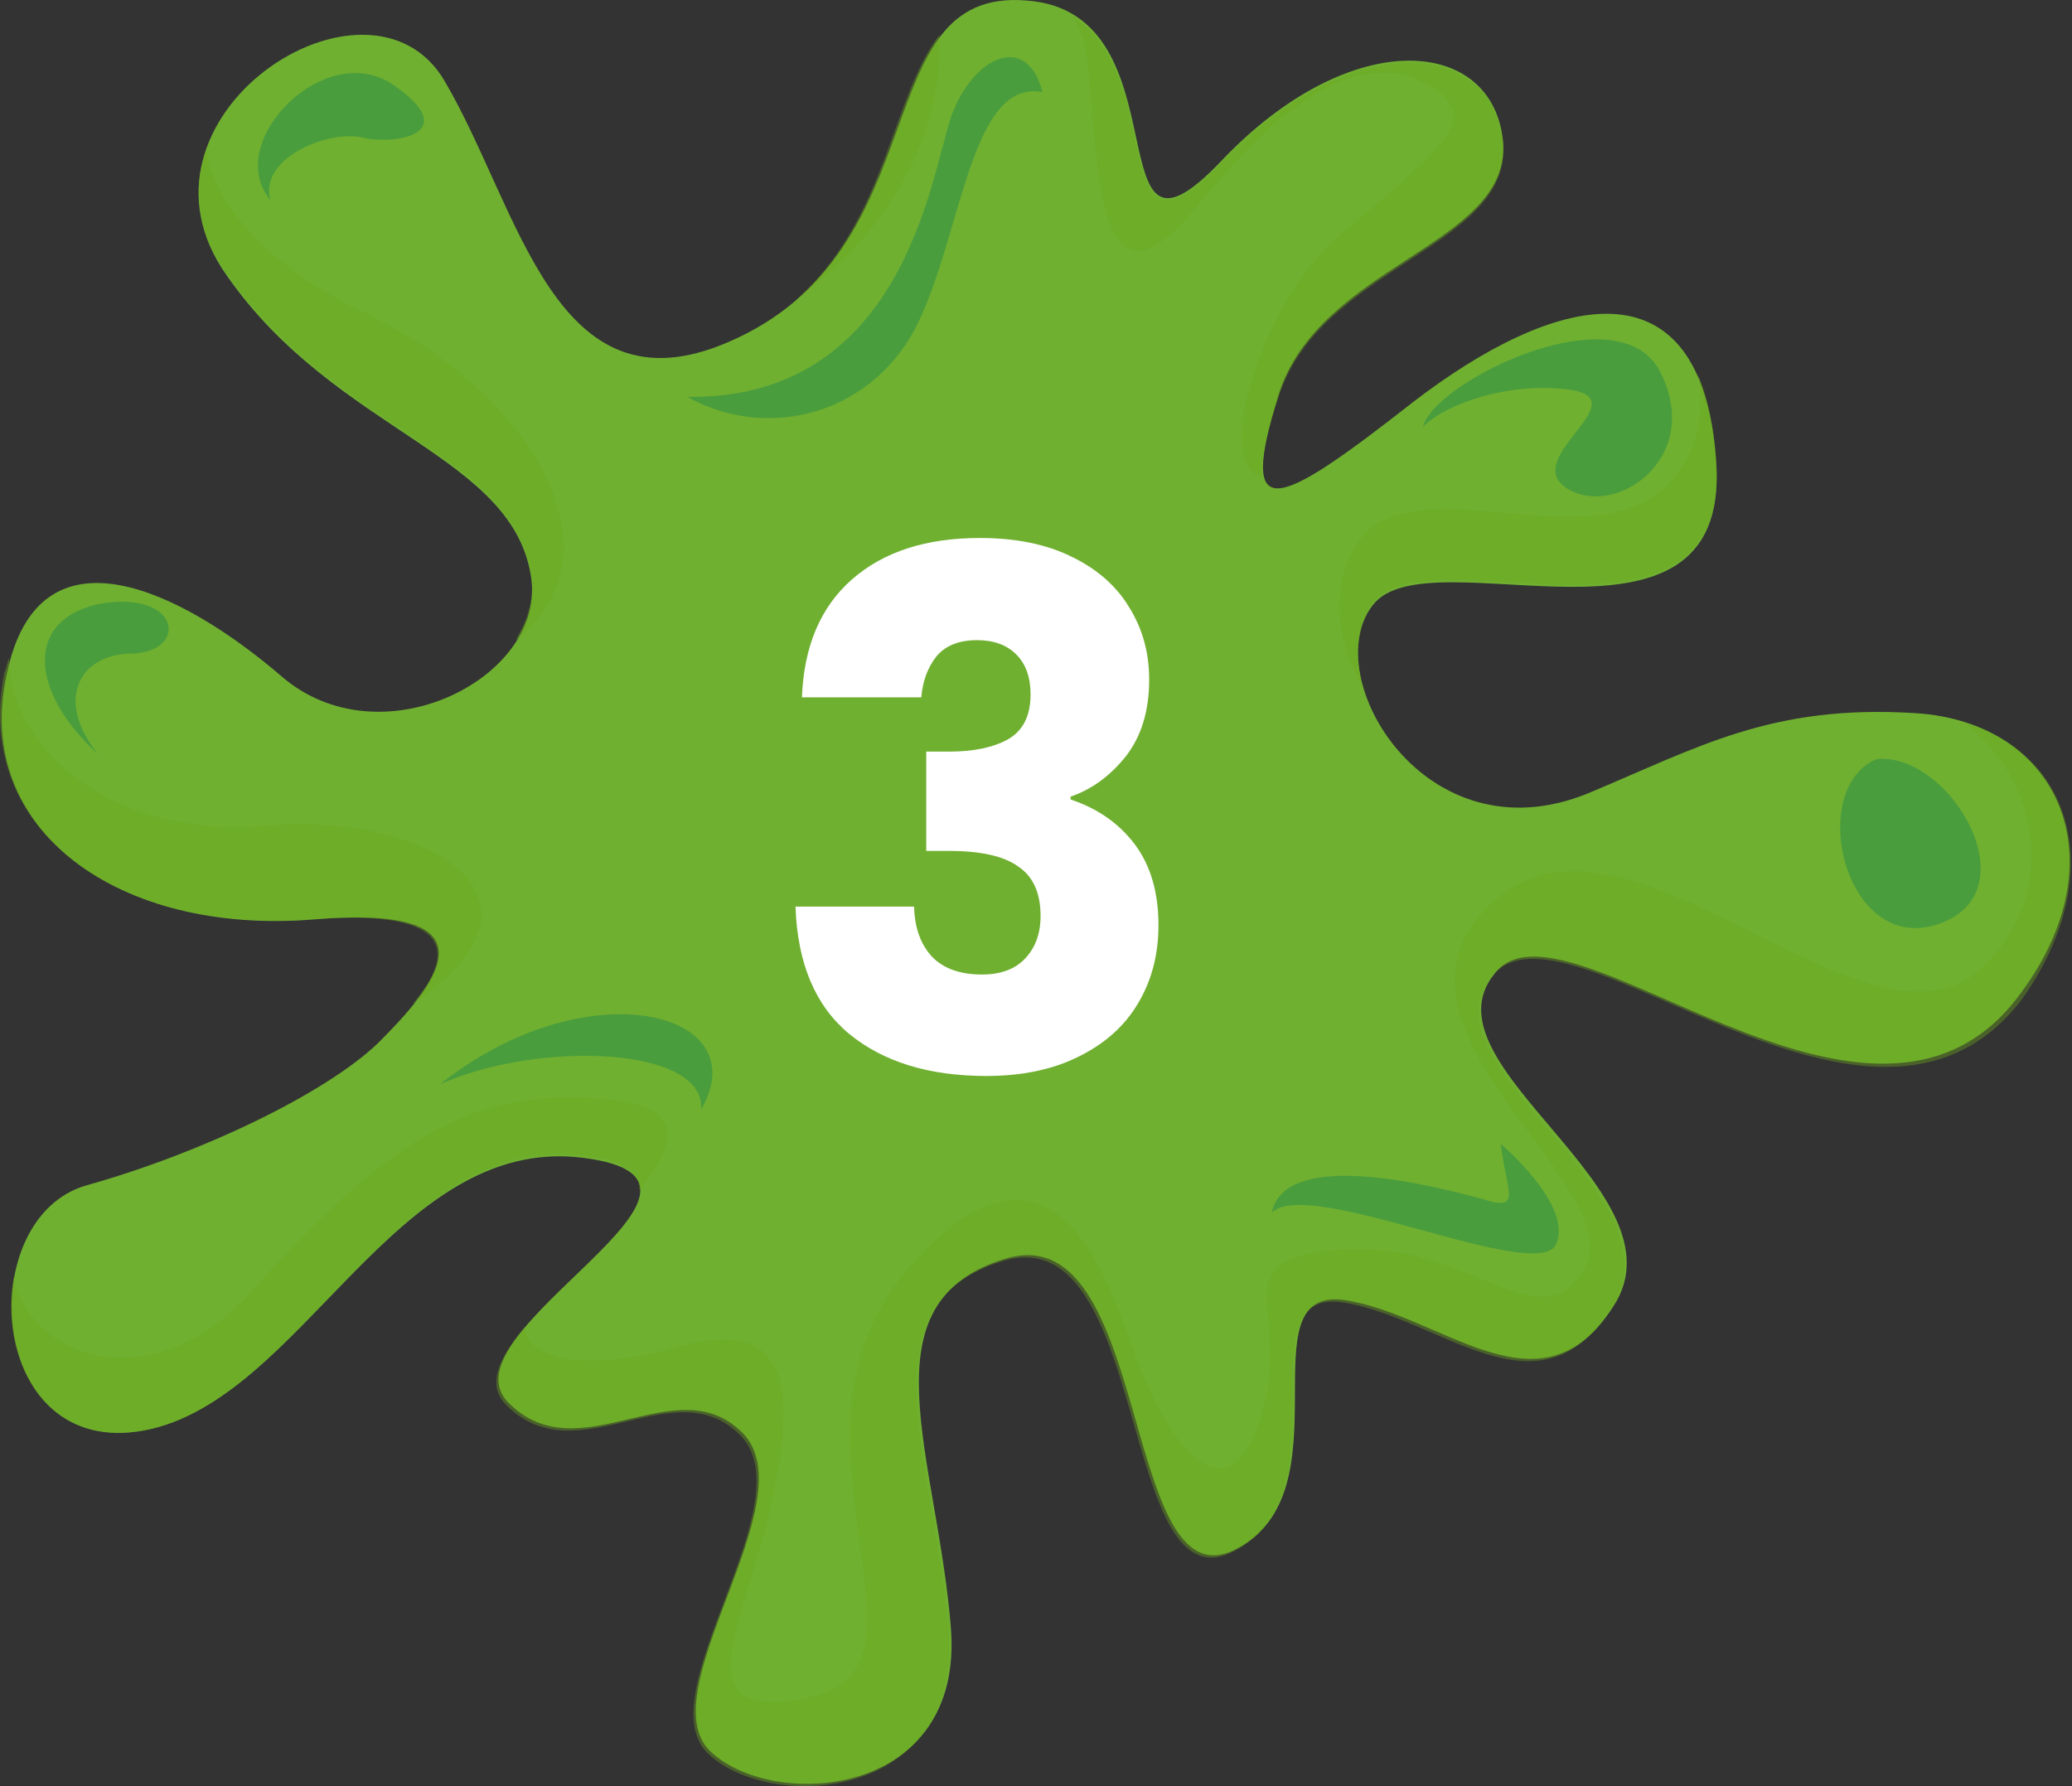
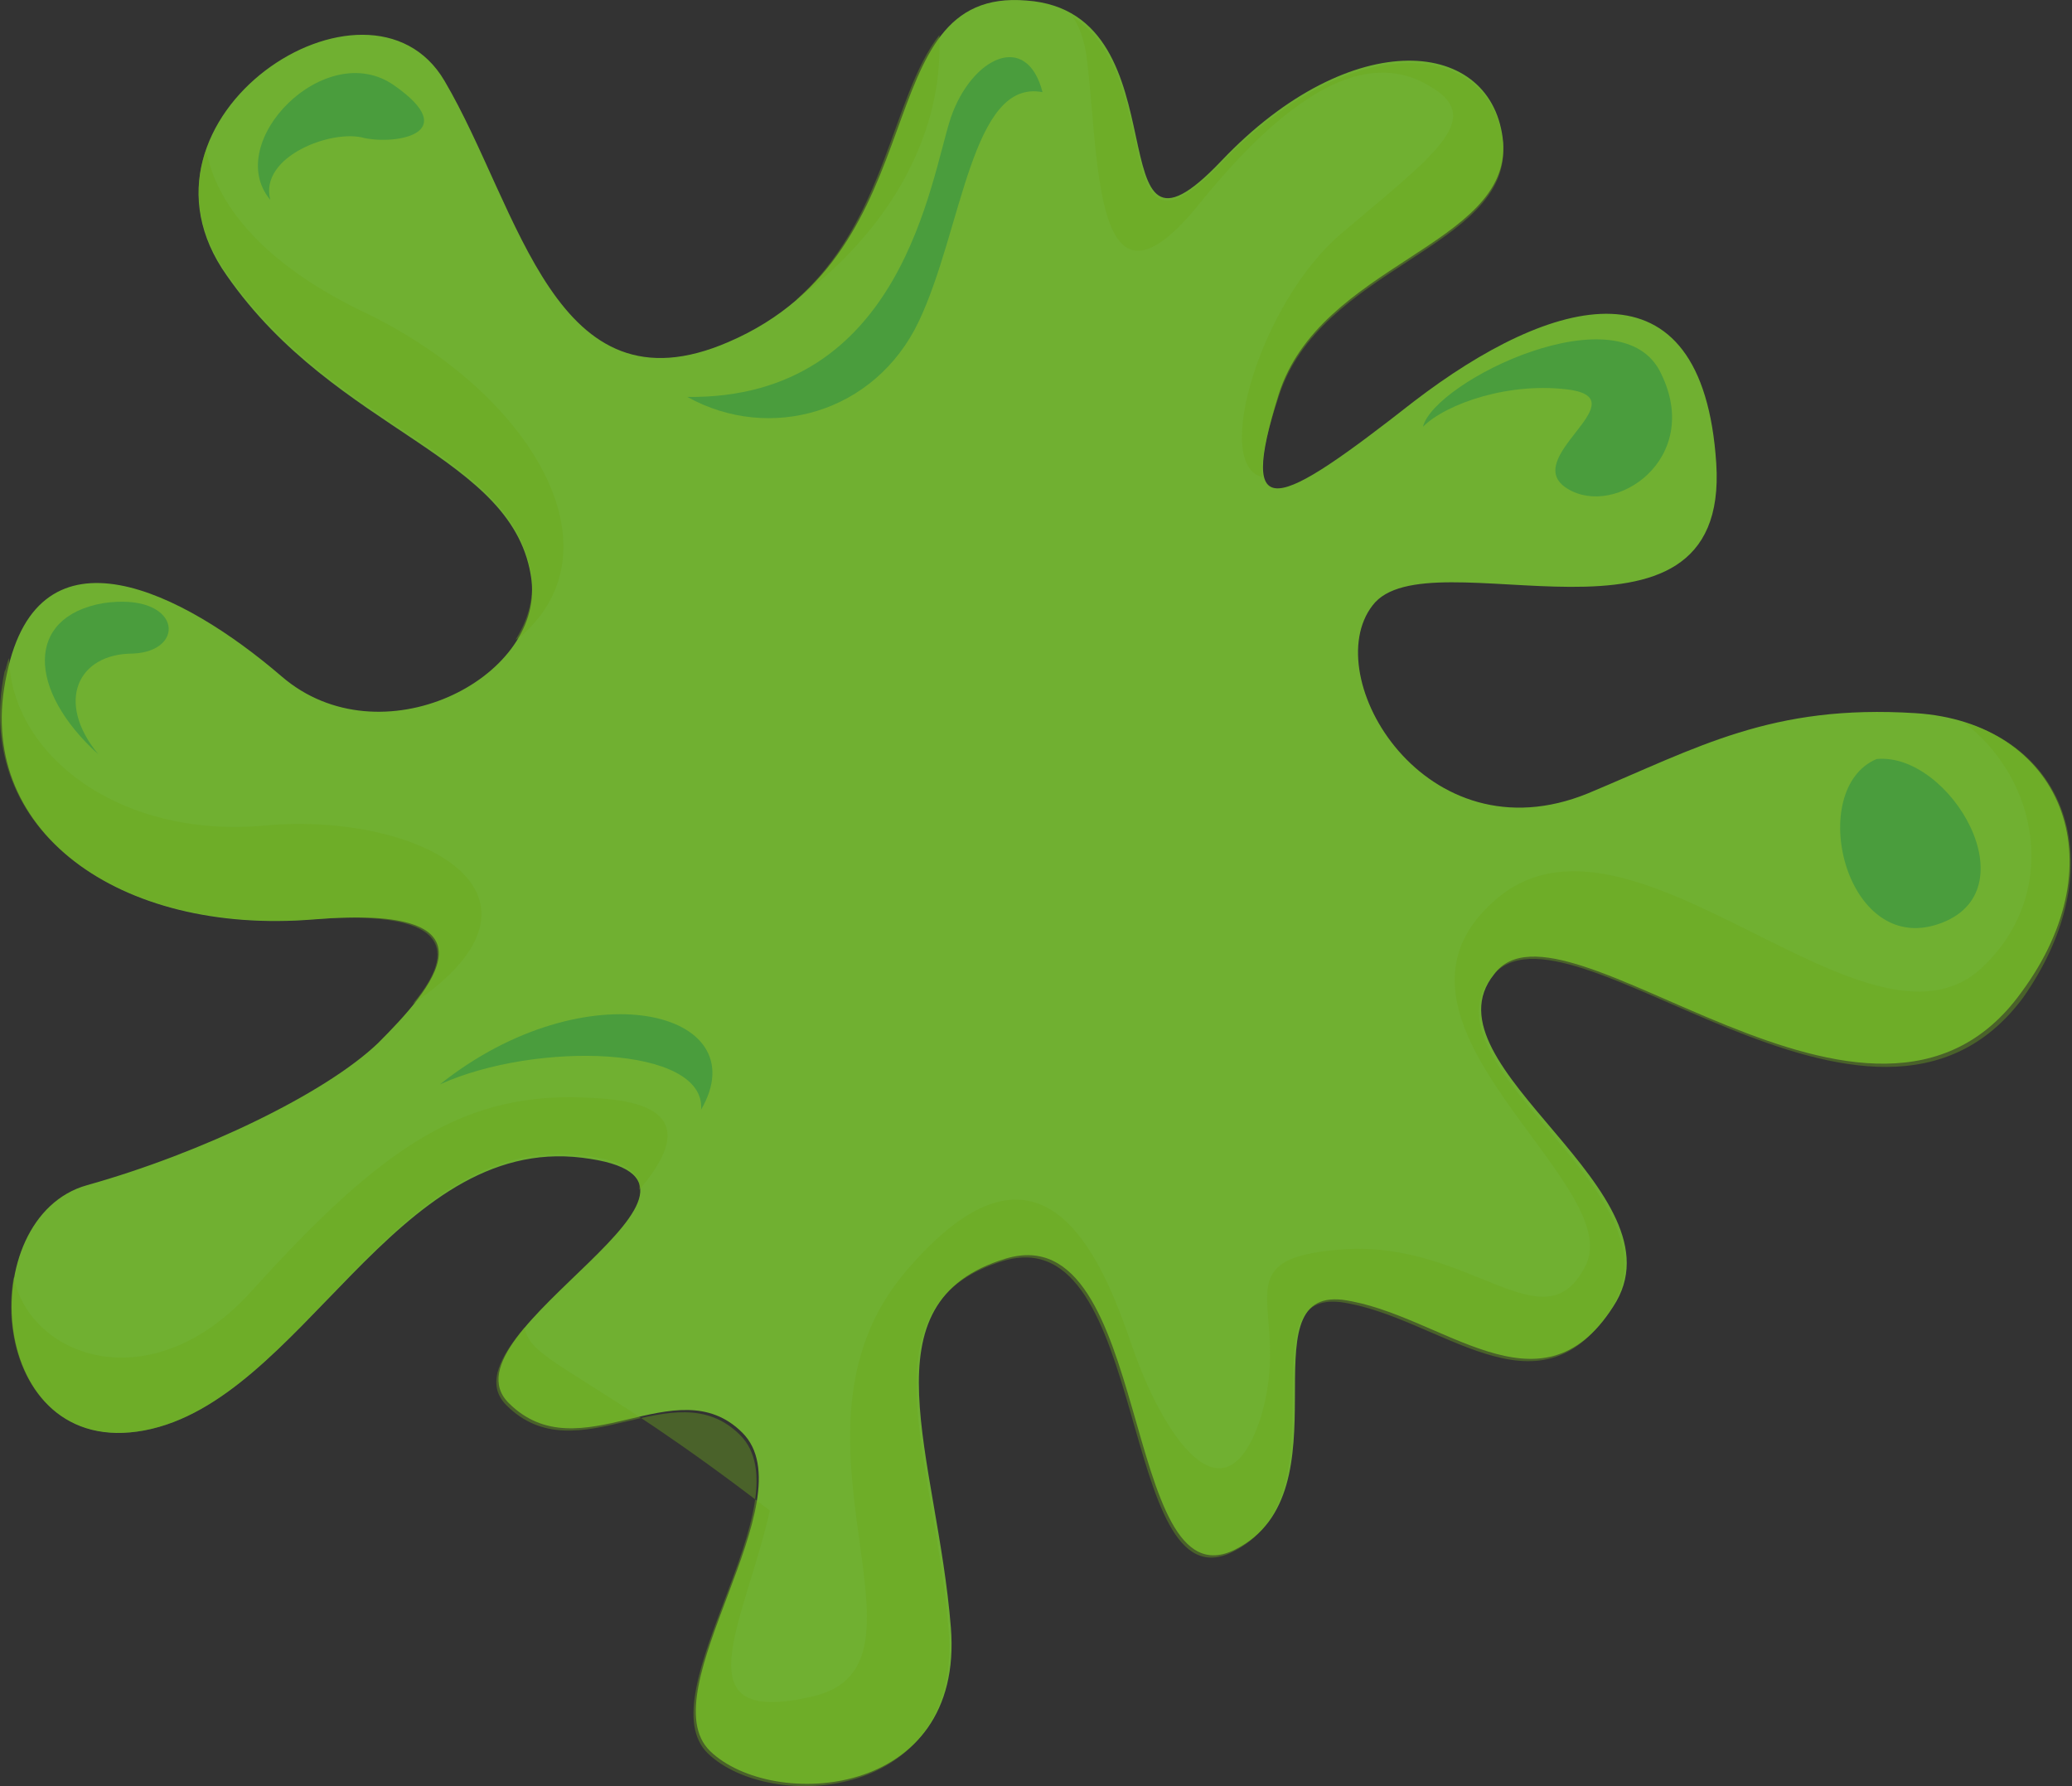
<svg xmlns="http://www.w3.org/2000/svg" width="58" height="50" viewBox="0 0 58 50" fill="none">
  <rect x="0" y="0" width="58" height="50" fill="#333333" stroke="none" />
  <path d="M56.574 27.79C59.332 24.07 57.664 20.221 53.623 19.964C49.582 19.707 47.529 20.926 44.45 22.209C39.896 24.07 36.881 18.938 38.42 16.949C39.96 14.896 48.427 18.938 48.042 12.972C47.658 7.071 43.424 8.289 39.575 11.24C35.726 14.255 34.636 14.768 35.791 11.048C36.945 7.391 42.269 6.878 42.077 3.992C41.82 1.041 37.843 0.656 34.187 4.505C30.53 8.354 33.289 0.335 28.734 0.015C24.18 -0.37 26.361 7.006 20.395 9.572C15.52 11.689 14.558 5.852 12.441 2.26C10.324 -1.333 3.204 3.286 6.347 7.712C9.426 12.138 14.43 12.716 14.879 16.244C15.2 19.002 10.645 21.311 7.887 18.938C5.128 16.564 1.087 14.512 0.189 18.874C-0.773 23.236 3.332 26.186 8.785 25.737C14.237 25.288 12.056 27.726 10.581 29.201C9.106 30.612 5.642 32.28 2.434 33.178C-0.773 34.076 -0.388 40.876 4.038 40.042C8.464 39.208 11.03 31.767 16.29 32.408C21.55 33.05 12.249 37.284 14.237 39.272C16.226 41.261 18.92 38.246 20.78 40.106C22.64 41.966 18.15 47.355 19.882 49.023C21.614 50.69 27.002 50.37 26.617 45.559C26.233 40.748 24.116 36.45 28.157 35.231C32.262 34.012 31.364 44.981 34.572 43.378C37.779 41.774 34.828 36.065 37.587 36.386C40.345 36.77 43.103 39.785 45.156 36.578C47.273 33.371 39.768 29.843 41.82 27.277C43.745 24.647 52.404 33.563 56.574 27.79Z" fill="#70B031" />
-   <path d="M22.448 19.52C22.502 18.093 22.968 16.993 23.848 16.22C24.728 15.447 25.922 15.06 27.428 15.06C28.428 15.06 29.282 15.233 29.988 15.58C30.708 15.927 31.248 16.4 31.608 17C31.982 17.6 32.168 18.273 32.168 19.02C32.168 19.9 31.948 20.62 31.508 21.18C31.068 21.727 30.555 22.1 29.968 22.3V22.38C30.728 22.633 31.328 23.053 31.768 23.64C32.208 24.227 32.428 24.98 32.428 25.9C32.428 26.727 32.235 27.46 31.848 28.1C31.475 28.727 30.922 29.22 30.188 29.58C29.468 29.94 28.608 30.12 27.608 30.12C26.008 30.12 24.728 29.727 23.768 28.94C22.822 28.153 22.322 26.967 22.268 25.38H25.588C25.602 25.967 25.768 26.433 26.088 26.78C26.408 27.113 26.875 27.28 27.488 27.28C28.008 27.28 28.408 27.133 28.688 26.84C28.982 26.533 29.128 26.133 29.128 25.64C29.128 25 28.922 24.54 28.508 24.26C28.108 23.967 27.462 23.82 26.568 23.82H25.928V21.04H26.568C27.248 21.04 27.795 20.927 28.208 20.7C28.635 20.46 28.848 20.04 28.848 19.44C28.848 18.96 28.715 18.587 28.448 18.32C28.182 18.053 27.815 17.92 27.348 17.92C26.842 17.92 26.462 18.073 26.208 18.38C25.968 18.687 25.828 19.067 25.788 19.52H22.448Z" fill="white" />
-   <path d="M54.971 20.221C57.087 21.824 57.665 25.032 55.484 27.084C52.276 30.099 45.605 21.824 41.821 25.224C37.972 28.624 45.541 33.114 44.386 35.423C43.232 37.733 41.179 34.718 37.587 34.974C34.059 35.231 36.24 36.642 35.278 39.721C34.251 42.8 32.519 40.106 31.685 37.669C30.852 35.231 29.184 31.061 25.335 35.616C21.486 40.17 26.554 46.585 22.769 47.483C18.984 48.381 20.845 45.43 21.55 42.287C22.256 39.144 22.32 36.706 18.856 37.733C16.483 38.374 14.815 38.118 14.687 37.155C13.981 37.989 13.596 38.759 14.174 39.336C16.162 41.325 18.856 38.31 20.716 40.17C22.577 42.031 18.086 47.419 19.818 49.087C21.55 50.754 26.939 50.434 26.554 45.623C26.169 40.812 24.052 36.514 28.093 35.295C32.199 34.076 31.301 45.045 34.508 43.442C37.715 41.838 34.764 36.129 37.523 36.45C40.281 36.835 43.039 39.85 45.092 36.642C47.209 33.435 39.704 29.907 41.757 27.341C43.809 24.711 52.405 33.627 56.638 27.918C59.012 24.518 58.05 21.119 54.971 20.221Z" fill="url(#paint0_linear_310_5234)" />
+   <path d="M54.971 20.221C57.087 21.824 57.665 25.032 55.484 27.084C52.276 30.099 45.605 21.824 41.821 25.224C37.972 28.624 45.541 33.114 44.386 35.423C43.232 37.733 41.179 34.718 37.587 34.974C34.059 35.231 36.24 36.642 35.278 39.721C34.251 42.8 32.519 40.106 31.685 37.669C30.852 35.231 29.184 31.061 25.335 35.616C21.486 40.17 26.554 46.585 22.769 47.483C18.984 48.381 20.845 45.43 21.55 42.287C16.483 38.374 14.815 38.118 14.687 37.155C13.981 37.989 13.596 38.759 14.174 39.336C16.162 41.325 18.856 38.31 20.716 40.17C22.577 42.031 18.086 47.419 19.818 49.087C21.55 50.754 26.939 50.434 26.554 45.623C26.169 40.812 24.052 36.514 28.093 35.295C32.199 34.076 31.301 45.045 34.508 43.442C37.715 41.838 34.764 36.129 37.523 36.45C40.281 36.835 43.039 39.85 45.092 36.642C47.209 33.435 39.704 29.907 41.757 27.341C43.809 24.711 52.405 33.627 56.638 27.918C59.012 24.518 58.05 21.119 54.971 20.221Z" fill="url(#paint0_linear_310_5234)" />
  <path d="M16.29 32.344C17.509 32.473 17.958 32.858 17.894 33.307C19.048 31.959 19.177 30.869 16.675 30.741C13.019 30.484 10.709 32.088 7.053 36.129C4.231 39.272 0.831 37.989 0.382 35.744C-0.003 37.925 1.152 40.555 4.038 40.042C8.464 39.208 11.03 31.703 16.29 32.344Z" fill="url(#paint1_linear_310_5234)" />
  <path d="M8.721 25.737C12.955 25.416 12.634 26.828 11.543 28.11C16.098 25.031 11.736 22.722 7.438 23.107C3.333 23.492 0.318 21.119 0.254 18.424C0.189 18.553 0.189 18.681 0.125 18.809C-0.773 23.235 3.268 26.122 8.721 25.737Z" fill="url(#paint2_linear_310_5234)" />
  <path d="M5.77 4.184C5.385 5.275 5.514 6.493 6.348 7.648C9.427 12.074 14.43 12.651 14.879 16.18C14.943 16.821 14.751 17.398 14.43 17.911C14.558 17.847 14.687 17.719 14.751 17.655C17.317 15.153 14.751 10.984 10.325 8.803C7.31 7.391 6.027 5.659 5.77 4.184Z" fill="url(#paint3_linear_310_5234)" />
  <path d="M35.791 11.112C36.945 7.455 42.27 6.942 42.077 4.056C41.821 1.105 37.843 0.72 34.187 4.569C30.916 7.969 32.712 2.131 30.018 0.463C30.21 0.72 30.338 1.105 30.402 1.49C30.787 4.248 30.531 9.508 33.61 5.659C36.689 1.875 38.677 1.554 40.089 2.452C41.564 3.35 40.089 4.376 37.523 6.557C35.278 8.482 33.931 13.036 35.342 13.357C35.278 12.972 35.406 12.266 35.791 11.112Z" fill="url(#paint4_linear_310_5234)" />
-   <path d="M38.421 16.885C39.96 14.833 48.428 18.874 48.043 12.908C47.979 11.882 47.786 11.112 47.53 10.471C47.85 12.074 47.145 13.87 45.285 14.319C42.911 14.897 39.255 13.357 38.036 15.153C37.266 16.18 37.33 17.912 38.164 19.259C37.908 18.425 37.972 17.527 38.421 16.885Z" fill="url(#paint5_linear_310_5234)" />
  <path d="M26.297 0.977C24.95 2.709 24.822 6.173 22.256 8.418C24.95 6.429 26.297 3.799 26.297 1.362C26.297 1.233 26.297 1.105 26.297 0.977Z" fill="url(#paint6_linear_310_5234)" />
  <path d="M7.566 5.595C6.219 3.992 9.106 1.041 11.03 2.388C12.955 3.735 11.095 4.056 10.196 3.863C9.298 3.607 7.246 4.377 7.566 5.595Z" fill="#4A9D3D" />
  <path d="M2.755 21.119C0.767 19.323 0.703 17.27 2.884 16.885C5.065 16.564 5.257 18.232 3.718 18.296C2.178 18.296 1.537 19.643 2.755 21.119Z" fill="#4A9D3D" />
  <path d="M19.241 11.112C21.55 12.395 24.501 11.561 25.72 8.995C26.938 6.429 27.195 2.195 29.183 2.58C28.734 0.848 27.195 1.618 26.618 3.286C26.04 5.018 25.27 11.176 19.241 11.112Z" fill="#4A9D3D" />
  <path d="M39.832 11.946C40.153 10.663 45.413 8.097 46.503 10.47C47.658 12.844 45.22 14.512 43.873 13.678C42.526 12.844 45.798 11.24 44.002 10.919C42.27 10.663 40.474 11.304 39.832 11.946Z" fill="#4A9D3D" />
  <path d="M52.533 21.247C54.586 21.055 56.895 24.968 54.265 25.866C51.635 26.764 50.544 22.081 52.533 21.247Z" fill="#4A9D3D" />
-   <path d="M35.598 33.948C36.624 32.922 42.975 35.936 43.552 34.846C44.066 33.755 42.013 32.023 42.013 32.023C42.141 33.306 42.654 33.948 41.5 33.563C40.281 33.242 35.983 32.088 35.598 33.948Z" fill="#4A9D3D" />
  <path d="M12.313 30.356C15.007 29.137 19.754 29.265 19.626 31.061C21.229 28.303 16.418 27.084 12.313 30.356Z" fill="#4A9D3D" />
  <defs>
    <linearGradient id="paint0_linear_310_5234" x1="13.816" y1="36.298" x2="58.463" y2="34.027" gradientUnits="userSpaceOnUse">
      <stop offset="0.667" stop-color="#6CA81D" stop-opacity="0.4" />
      <stop offset="0.766" stop-color="#6CA81D" stop-opacity="0.4" />
    </linearGradient>
    <linearGradient id="paint1_linear_310_5234" x1="0.281" y1="35.85" x2="18.841" y2="34.906" gradientUnits="userSpaceOnUse">
      <stop offset="0.667" stop-color="#6CA81D" stop-opacity="0.4" />
      <stop offset="0.766" stop-color="#6CA81D" stop-opacity="0.4" />
    </linearGradient>
    <linearGradient id="paint2_linear_310_5234" x1="0.189" y1="23.544" x2="13.369" y2="22.874" gradientUnits="userSpaceOnUse">
      <stop offset="0.667" stop-color="#6CA81D" stop-opacity="0.4" />
      <stop offset="0.766" stop-color="#6CA81D" stop-opacity="0.4" />
    </linearGradient>
    <linearGradient id="paint3_linear_310_5234" x1="5.86" y1="11.291" x2="15.538" y2="10.798" gradientUnits="userSpaceOnUse">
      <stop offset="0.667" stop-color="#6CA81D" stop-opacity="0.4" />
      <stop offset="0.766" stop-color="#6CA81D" stop-opacity="0.4" />
    </linearGradient>
    <linearGradient id="paint4_linear_310_5234" x1="30.348" y1="7.002" x2="42.177" y2="6.401" gradientUnits="userSpaceOnUse">
      <stop offset="0.667" stop-color="#6CA81D" stop-opacity="0.4" />
      <stop offset="0.766" stop-color="#6CA81D" stop-opacity="0.4" />
    </linearGradient>
    <linearGradient id="paint5_linear_310_5234" x1="37.464" y1="15.233" x2="48.15" y2="14.69" gradientUnits="userSpaceOnUse">
      <stop offset="0.667" stop-color="#6CA81D" stop-opacity="0.4" />
      <stop offset="0.766" stop-color="#6CA81D" stop-opacity="0.4" />
    </linearGradient>
    <linearGradient id="paint6_linear_310_5234" x1="22.052" y1="4.811" x2="26.488" y2="4.585" gradientUnits="userSpaceOnUse">
      <stop offset="0.667" stop-color="#6CA81D" stop-opacity="0.4" />
      <stop offset="0.766" stop-color="#6CA81D" stop-opacity="0.4" />
    </linearGradient>
  </defs>
</svg>